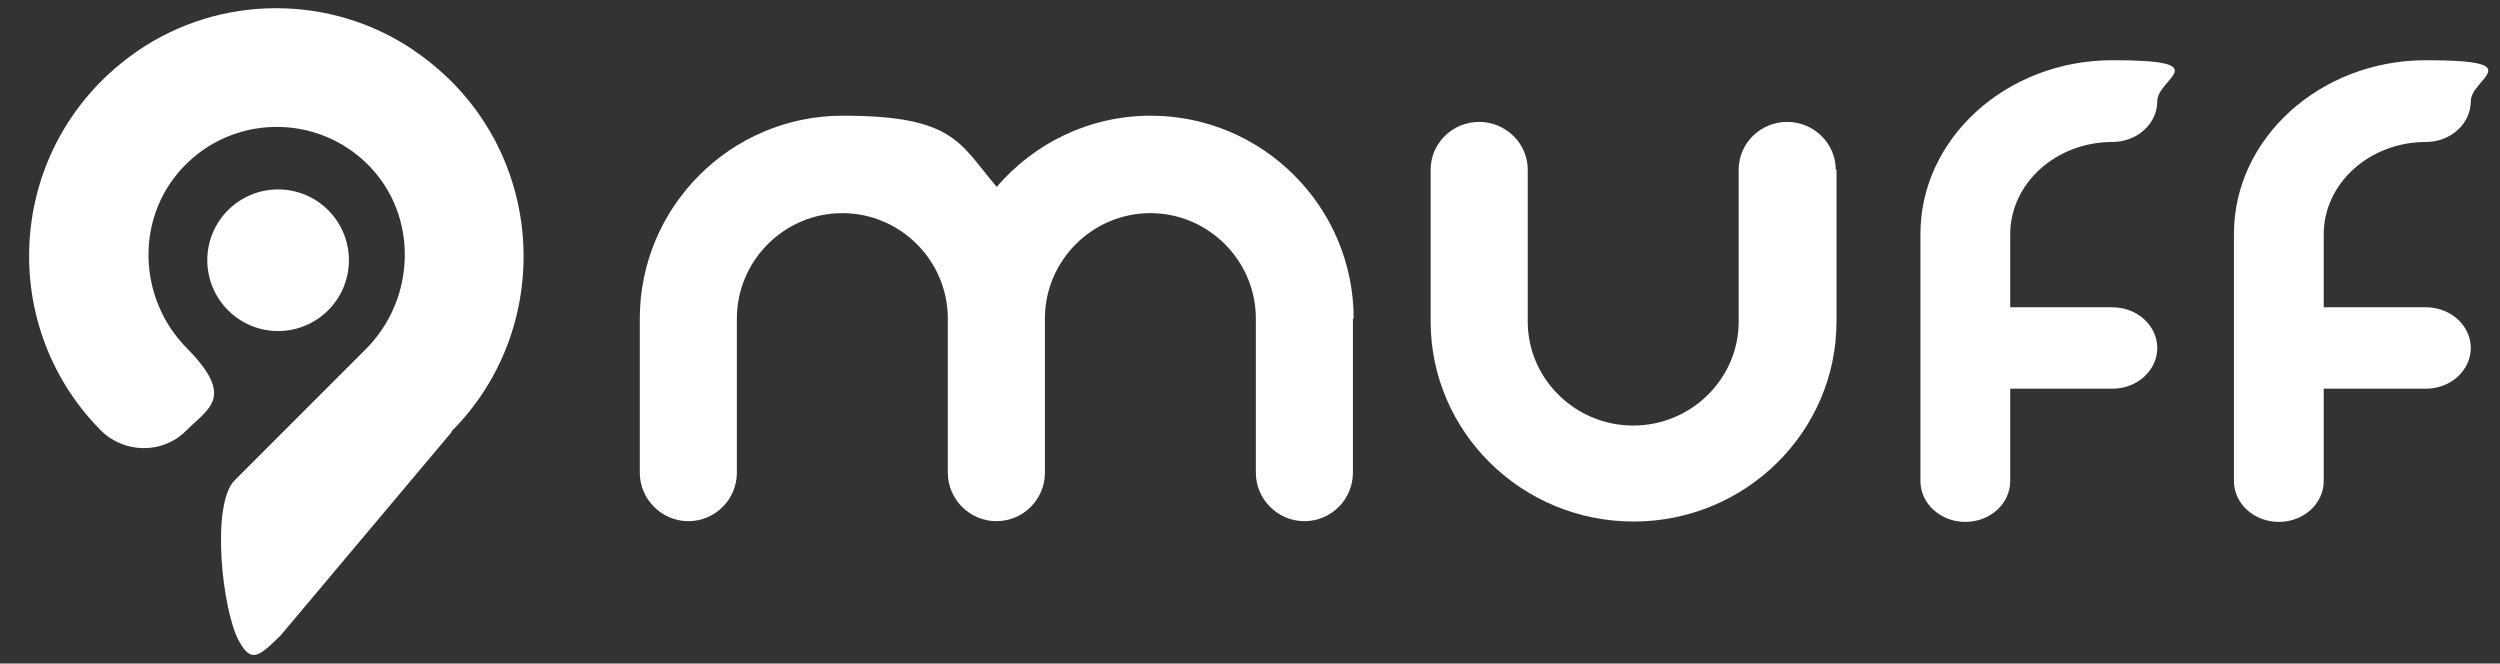
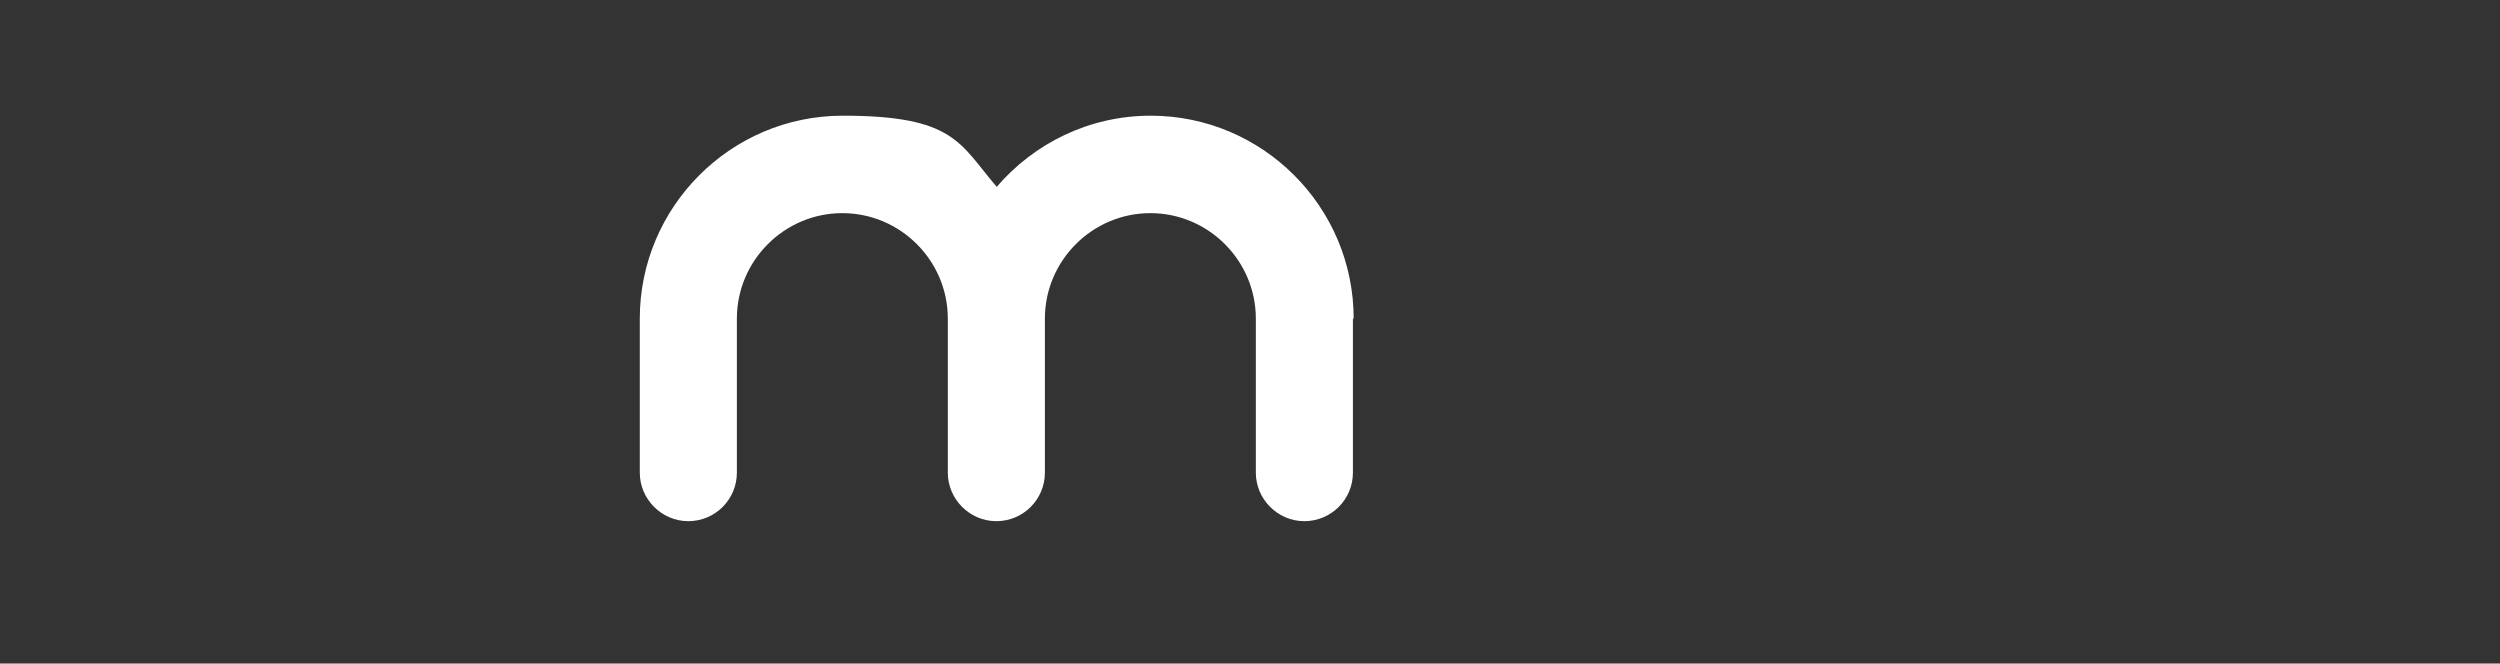
<svg xmlns="http://www.w3.org/2000/svg" version="1.1" viewBox="0 0 685 181.8">
  <rect x="0" y="0" width="685" height="181.8" fill="#333333" stroke="none" />
  <defs>
    <style>
      .cls-1 {
        fill: #fff;
      }
    </style>
  </defs>
  <g>
    <g id="Capa_2">
      <g>
        <g>
          <path class="cls-1" d="M370.7,87.3v42.2c0,7.4-6,13.3-13.3,13.3s-13.3-6-13.3-13.3v-42.2c0-15.9-13-28.9-28.9-28.9s-28.9,13-28.9,28.9v42.2c0,7.4-6,13.3-13.3,13.3s-13.3-6-13.3-13.3v-42.2c0-15.9-13-28.9-28.9-28.9s-28.9,13-28.9,28.9v42.2c0,7.4-6,13.3-13.3,13.3s-13.3-6-13.3-13.3v-42.2c0-30.6,24.9-55.6,55.6-55.6s32,7.6,42.2,19.5c10.2-11.9,25.3-19.5,42.2-19.5,30.6,0,55.6,24.9,55.6,55.6Z" />
-           <path class="cls-1" d="M503.2,46.5v41.6c0,30.2-24.9,54.8-55.6,54.8s-55.6-24.6-55.6-54.8v-41.6c0-7.3,6-13.1,13.3-13.1s13.3,5.9,13.3,13.1v41.6c0,15.7,13,28.5,28.9,28.5s28.9-12.8,28.9-28.5v-41.6c0-7.3,6-13.1,13.3-13.1s13.3,5.9,13.3,13.1Z" />
-           <path class="cls-1" d="M591.1,95.3c0,6.2-5.5,11.2-12.3,11.2h-28v25.3c0,6.2-5.5,11.2-12.3,11.2s-12.3-5-12.3-11.2v-67.7c0-26.2,23.6-47.6,52.6-47.6s12.3,5,12.3,11.2-5.5,11.2-12.3,11.2c-15.4,0-28,11.3-28,25.3v20h28c6.8,0,12.3,5,12.3,11.2Z" />
-           <path class="cls-1" d="M677,95.3c0,6.2-5.5,11.2-12.3,11.2h-28v25.3c0,6.2-5.5,11.2-12.3,11.2s-12.3-5-12.3-11.2v-67.7c0-26.2,23.6-47.6,52.6-47.6s12.3,5,12.3,11.2-5.5,11.2-12.3,11.2c-15.4,0-28,11.3-28,25.3v20h28c6.8,0,12.3,5,12.3,11.2Z" />
        </g>
        <g>
-           <path class="cls-1" d="M113.4,13.8c-22.8-15.5-53.2-15.4-75.9.3C1.9,38.8-1.6,88.3,27.5,117.8c6.4,6.5,17,6.7,23.4.3,6.3-6.3,13.6-9.2.3-22.7-13.4-13.5-14.2-35.5-1.2-49.4,13.7-14.7,36.9-15,51-.7,13.7,13.9,13,36.6-.8,50.4l-35.9,35.9c-6.6,6.6-3.4,35.8,1.2,44.1,3.3,5.9,5.2,4.5,11.4-1.6l47-55.9h-.2c29.4-29.4,26-79.7-10.2-104.3Z" />
-           <circle class="cls-1" cx="76.2" cy="71.3" r="19.4" />
-         </g>
+           </g>
      </g>
    </g>
  </g>
</svg>